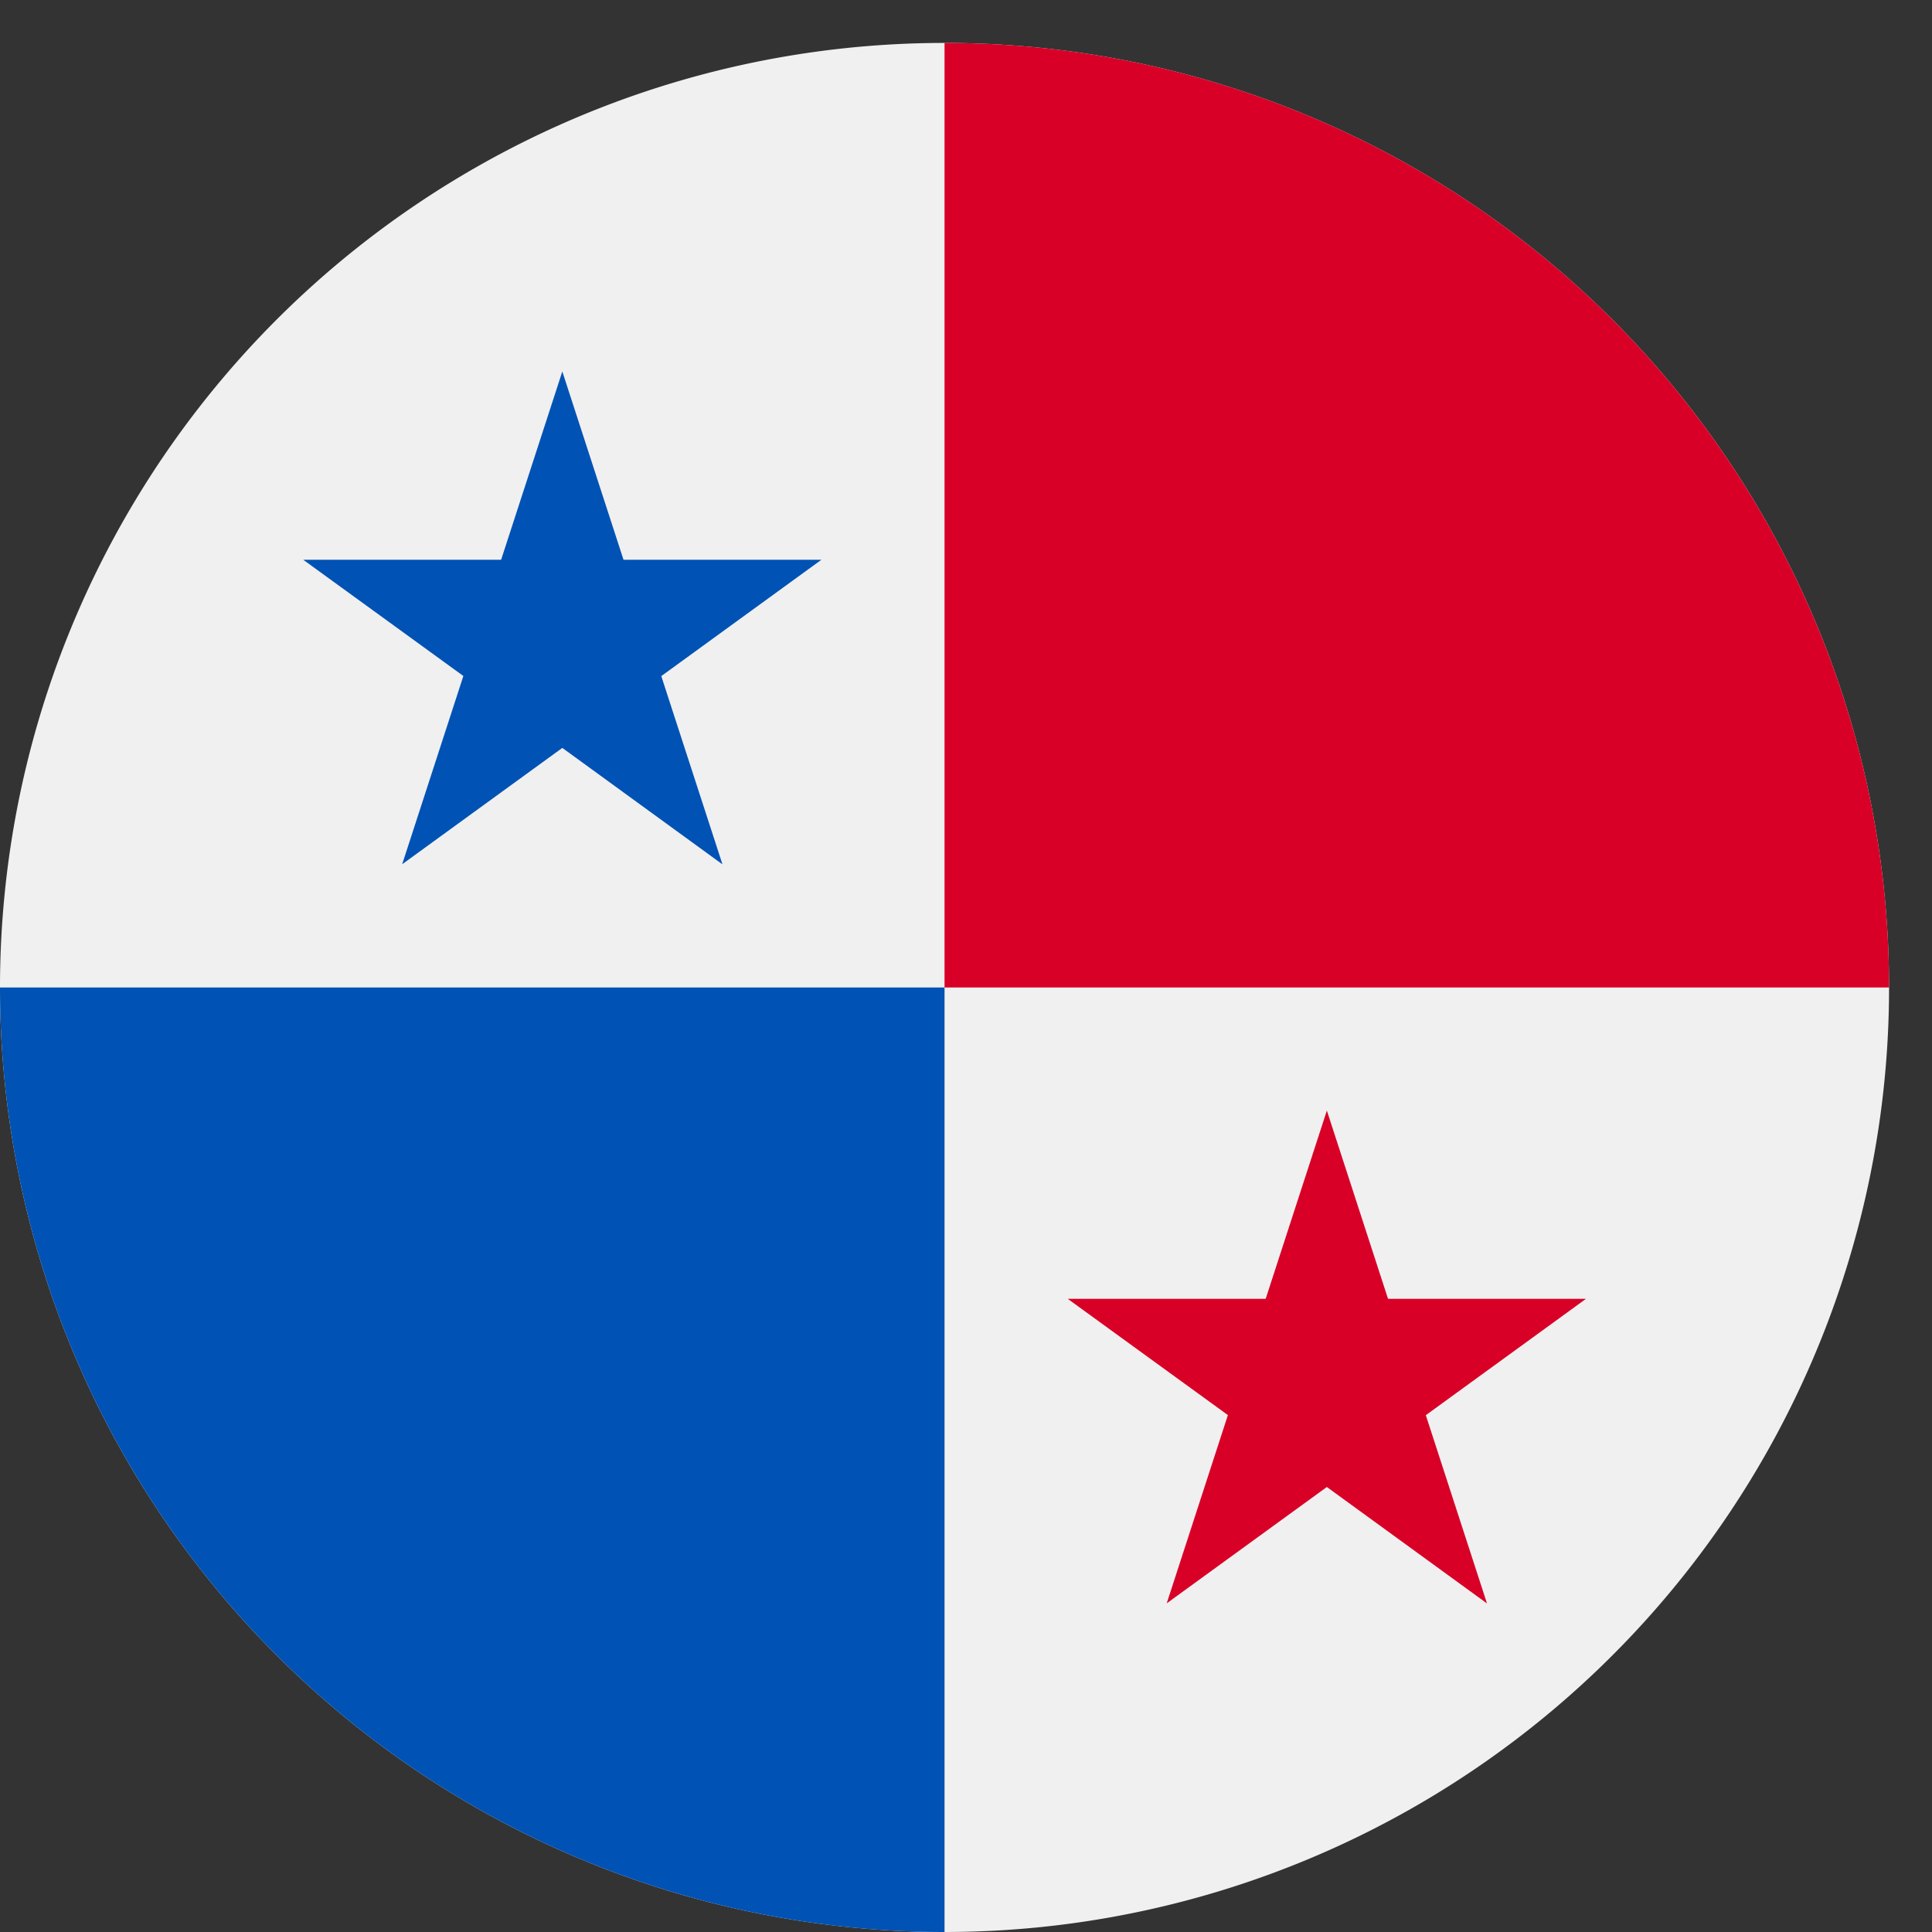
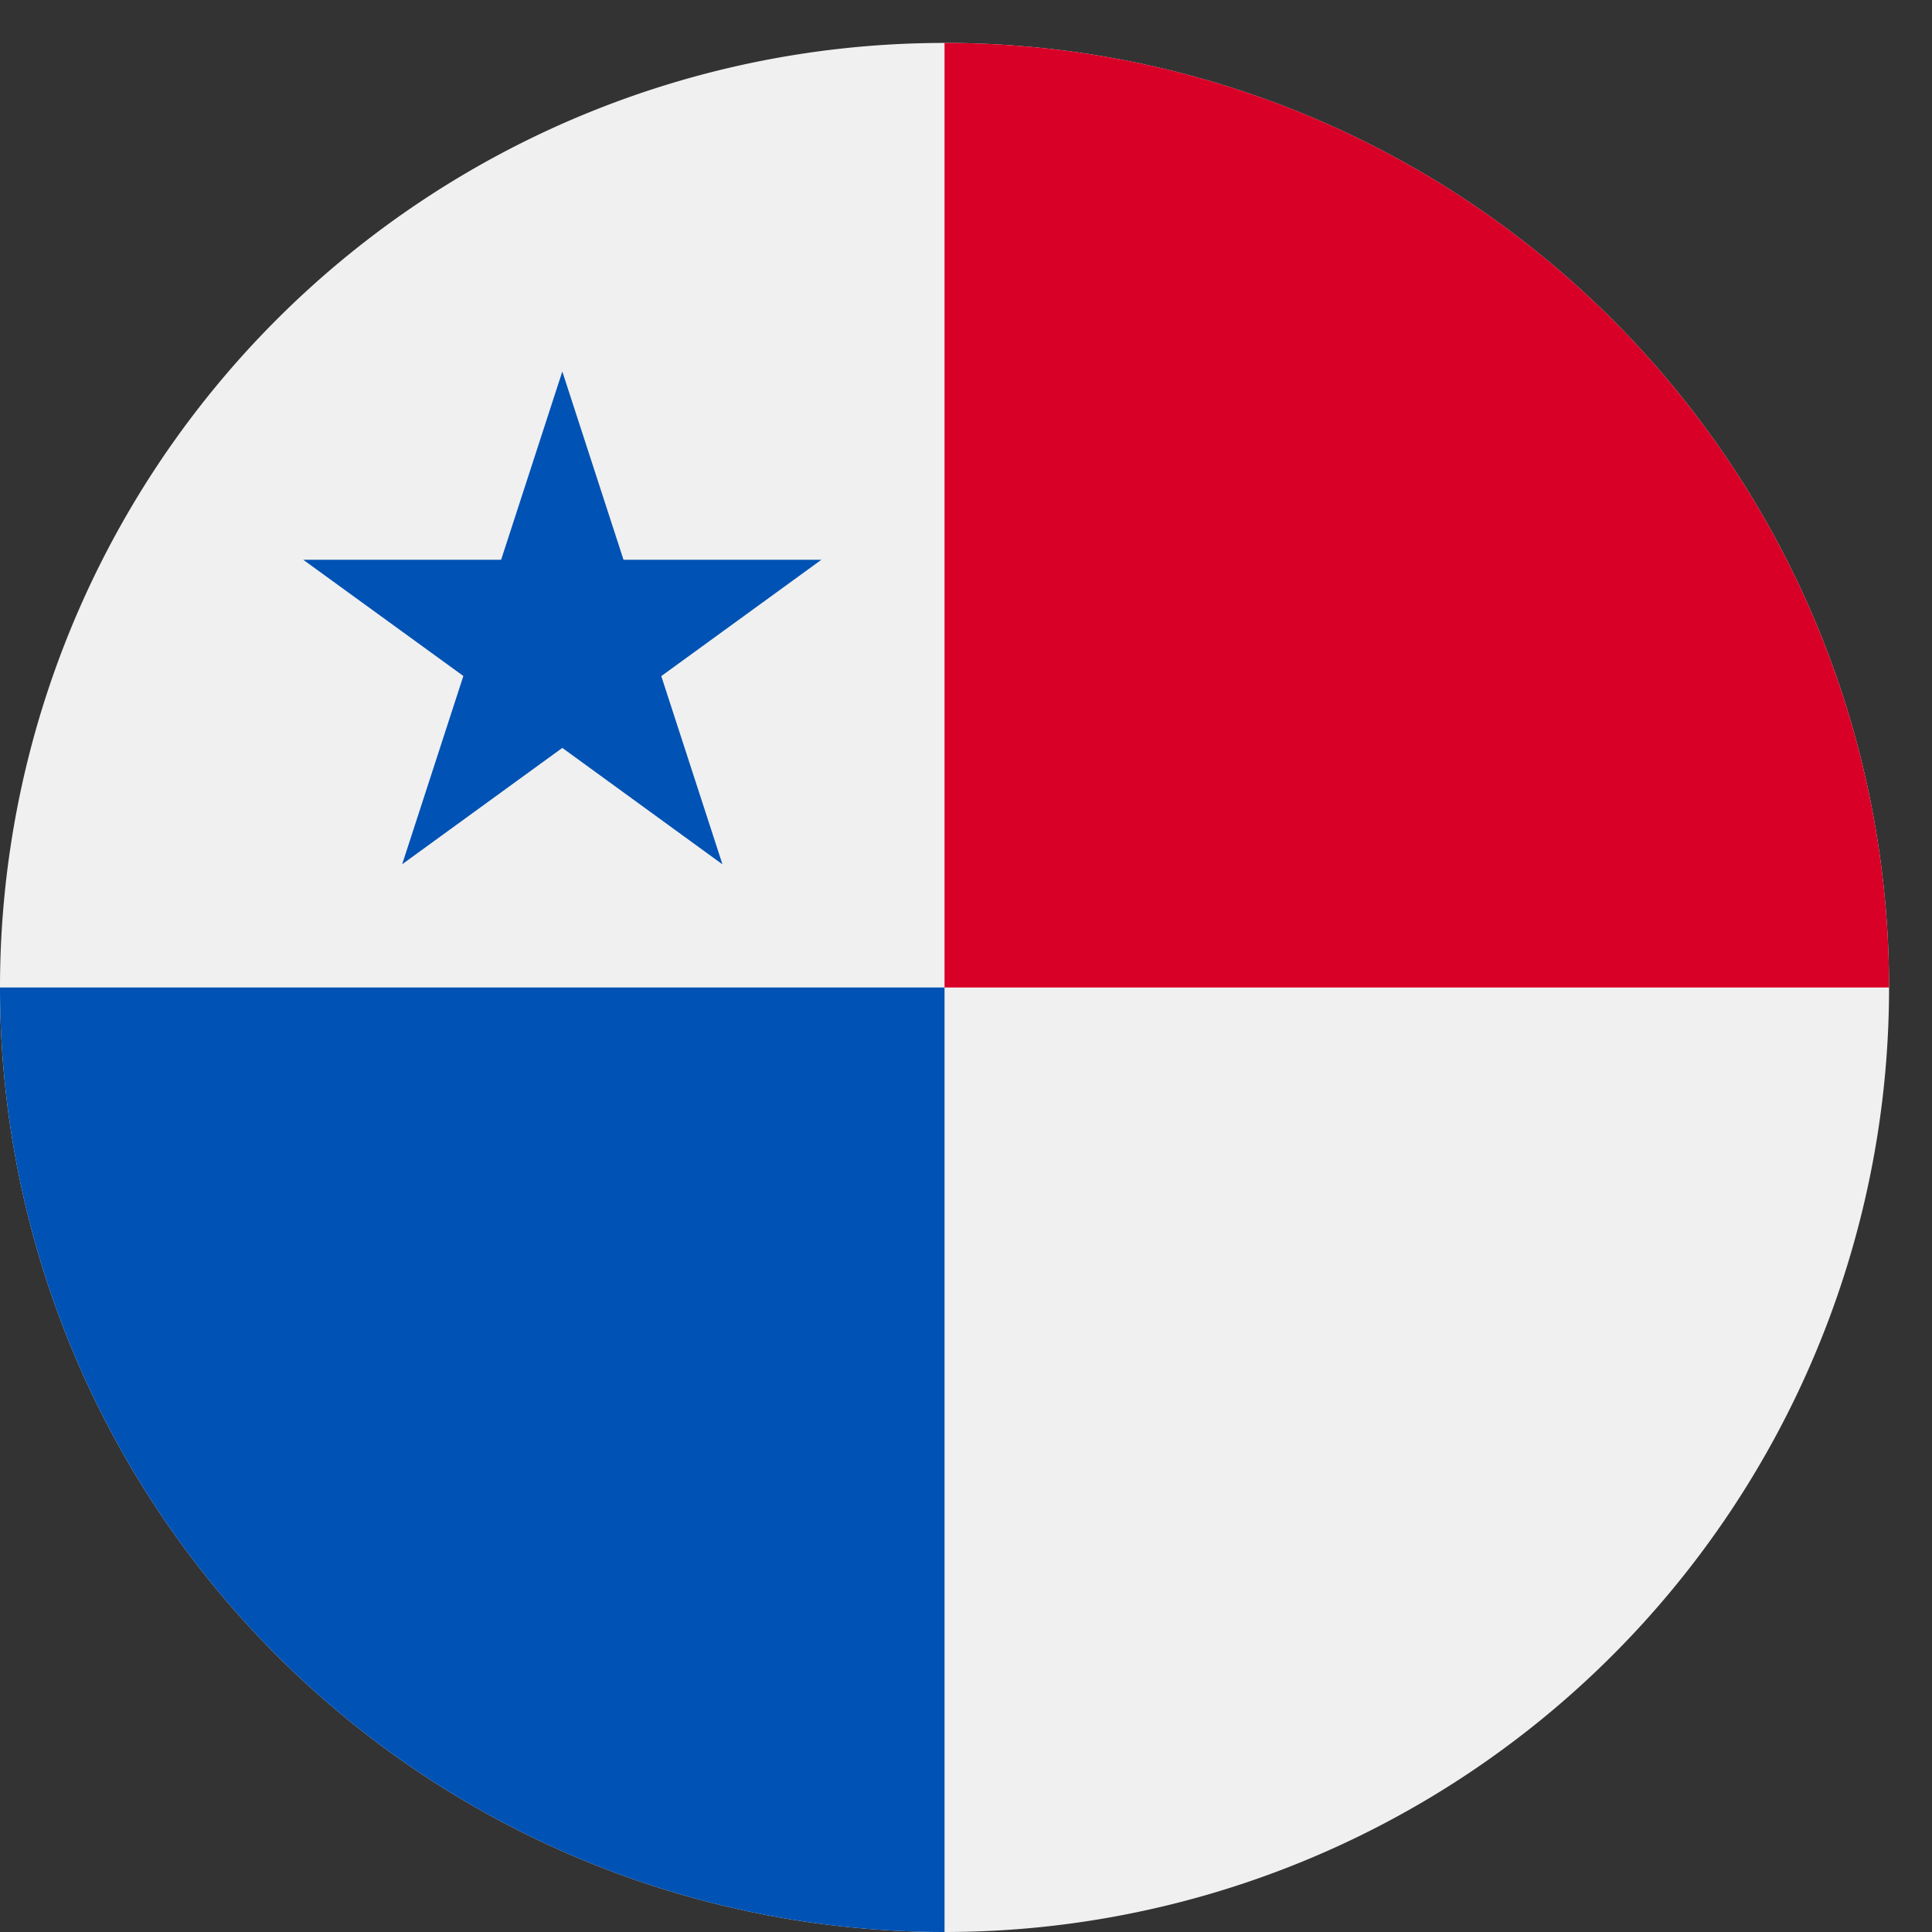
<svg xmlns="http://www.w3.org/2000/svg" width="18" height="18" viewBox="0 0 18 18">
  <rect x="0" y="0" width="18" height="18" fill="#333333" stroke="none" />
  <g id="panama" transform="translate(0 0.333)">
-     <rect id="panama_Frame_Background_" data-name="panama [Frame Background]" width="18" height="18" transform="translate(0 -0.333)" fill="none" />
    <path id="Vector" d="M17.6,8.8A8.8,8.8,0,1,1,8.8,0,8.8,8.8,0,0,1,17.6,8.8Z" transform="translate(0 0.067)" fill="#f0f0f0" />
    <path id="Vector-2" data-name="Vector" d="M8.8,0V8.8A8.8,8.8,0,0,1,0,0Z" transform="translate(0 8.867)" fill="#0052b4" />
    <path id="Vector-3" data-name="Vector" d="M0,0A8.8,8.8,0,0,1,8.8,8.8H0Z" transform="translate(8.8 0.067)" fill="#d80027" />
    <path id="Vector-4" data-name="Vector" d="M2.414,0l.57,1.754H4.828L3.336,2.838l.57,1.754L2.414,3.507.922,4.591l.57-1.754L0,1.754H1.844Z" transform="translate(2.825 3.128)" fill="#0052b4" />
-     <path id="Vector-5" data-name="Vector" d="M2.414,0l.57,1.754H4.828L3.336,2.838l.57,1.754L2.414,3.507.922,4.591l.57-1.754L0,1.754H1.844Z" transform="translate(9.948 10.014)" fill="#d80027" />
  </g>
</svg>